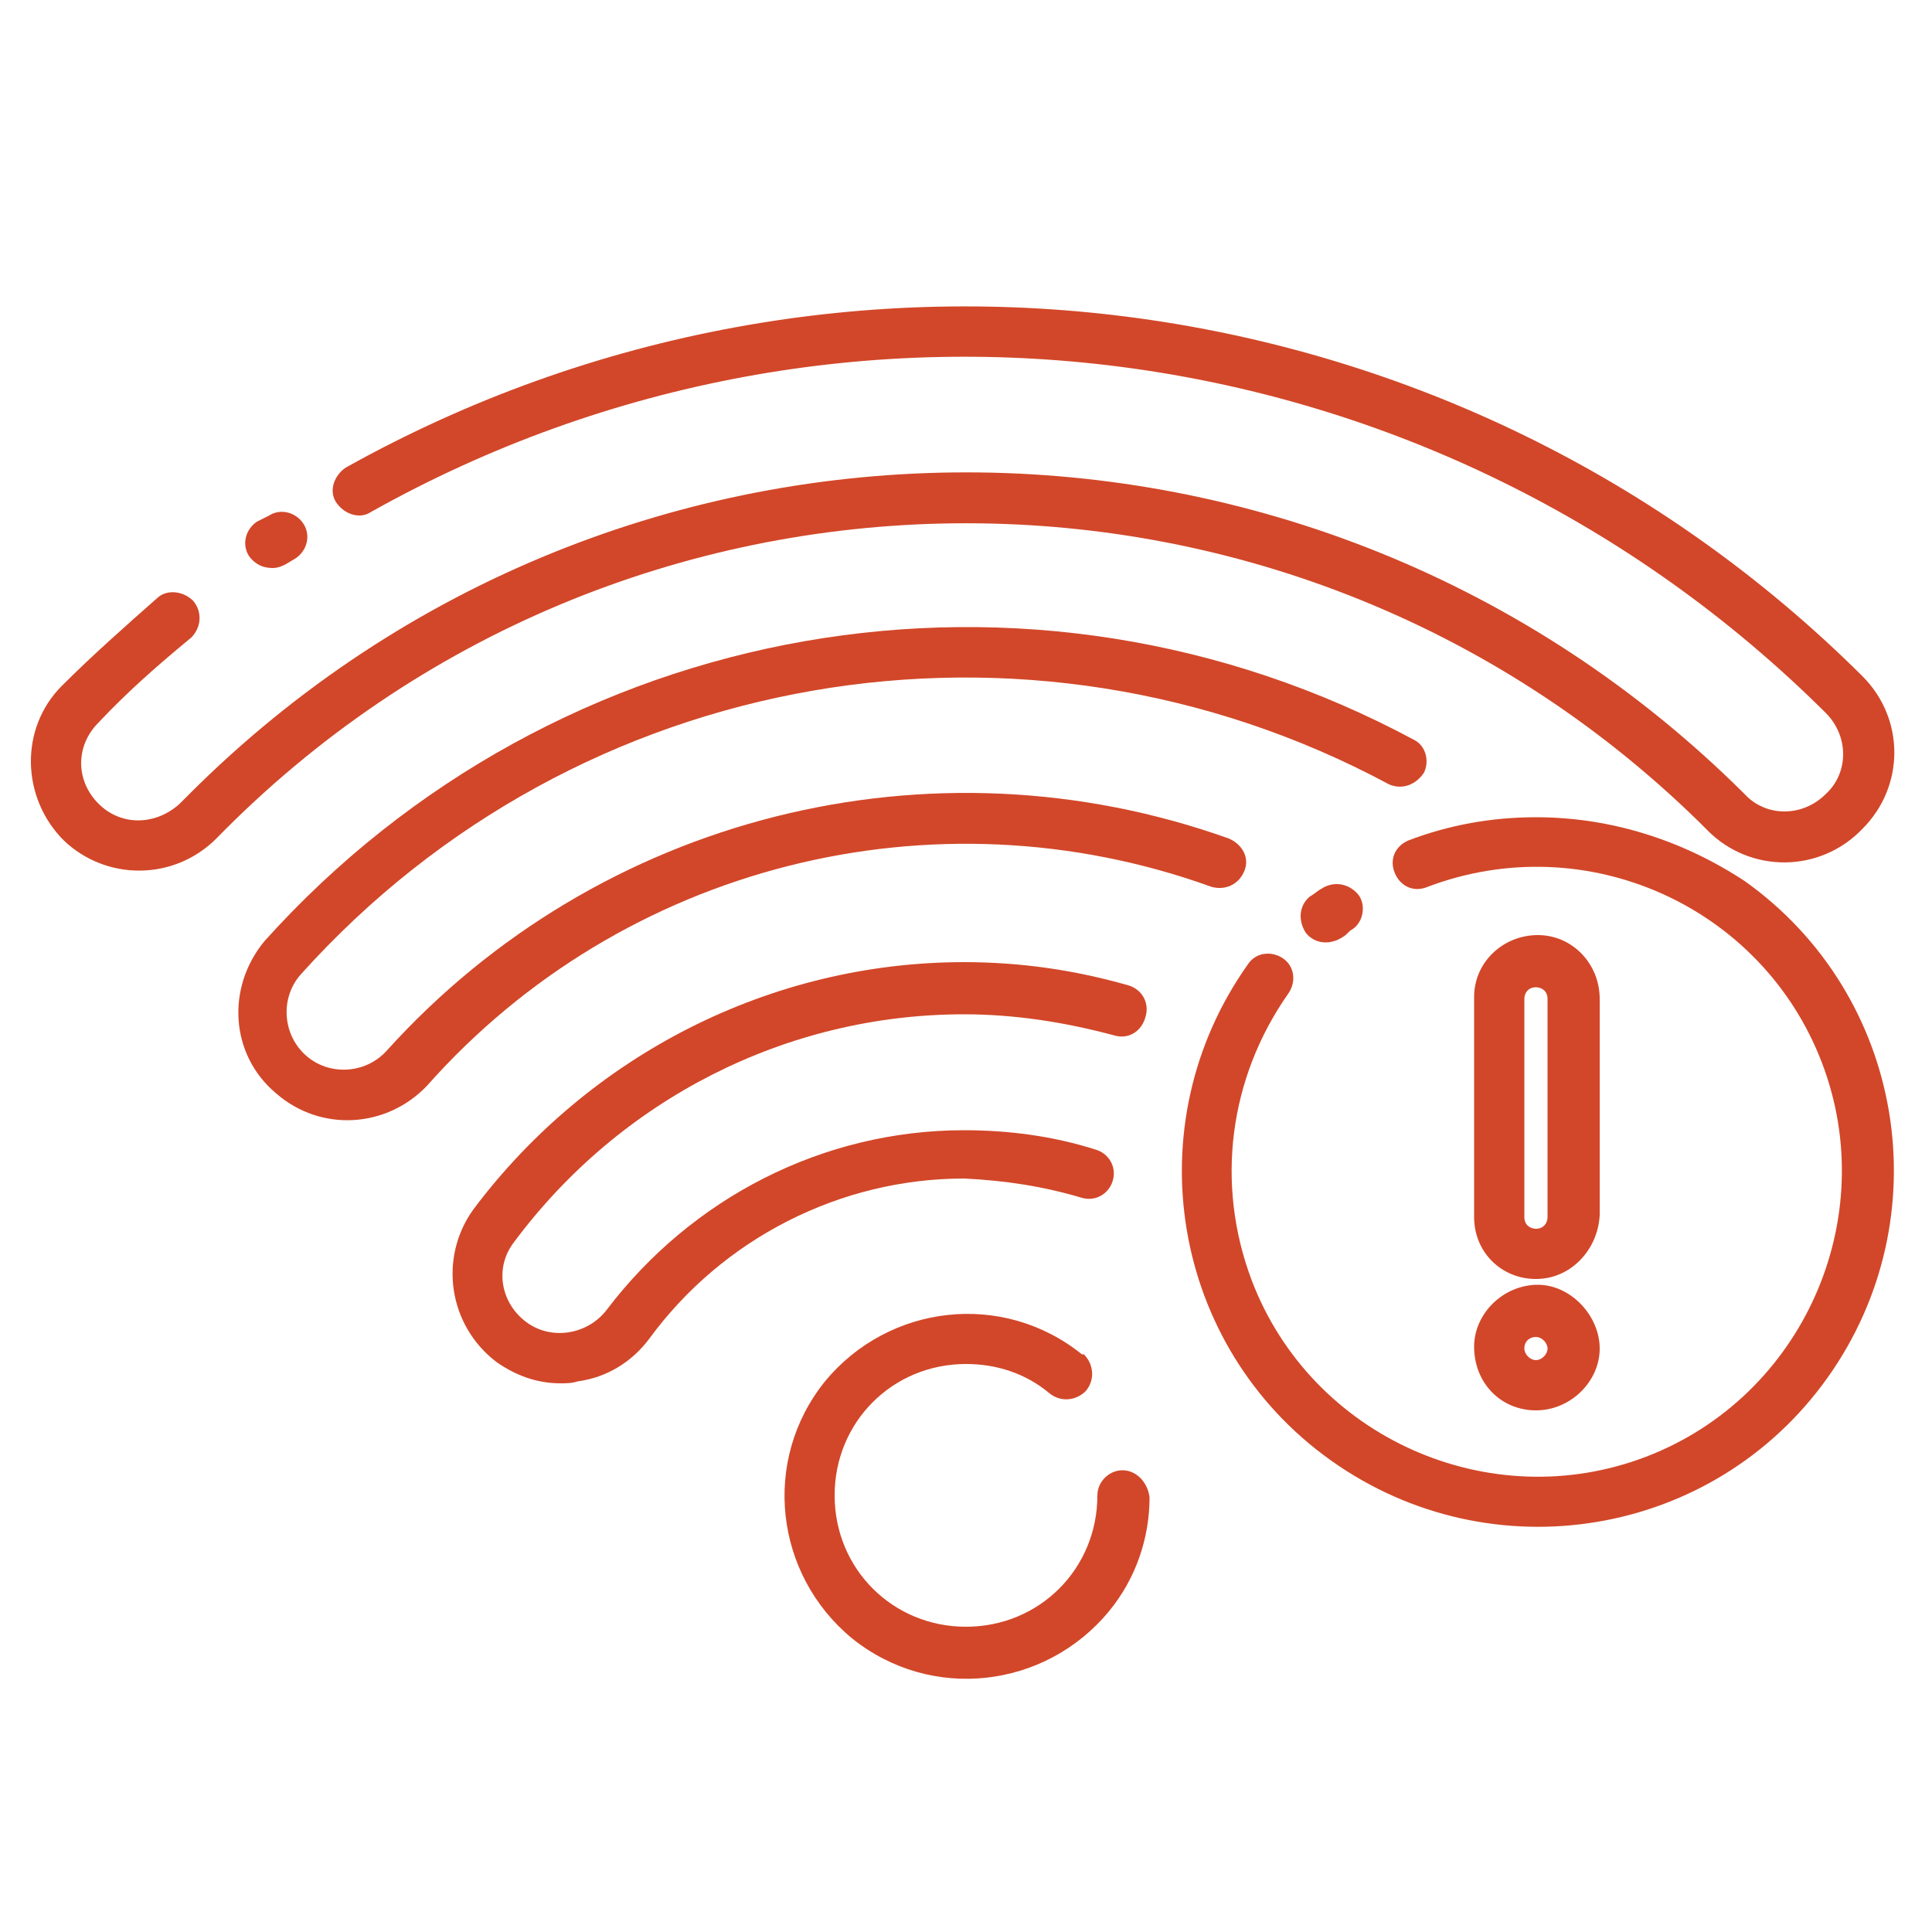
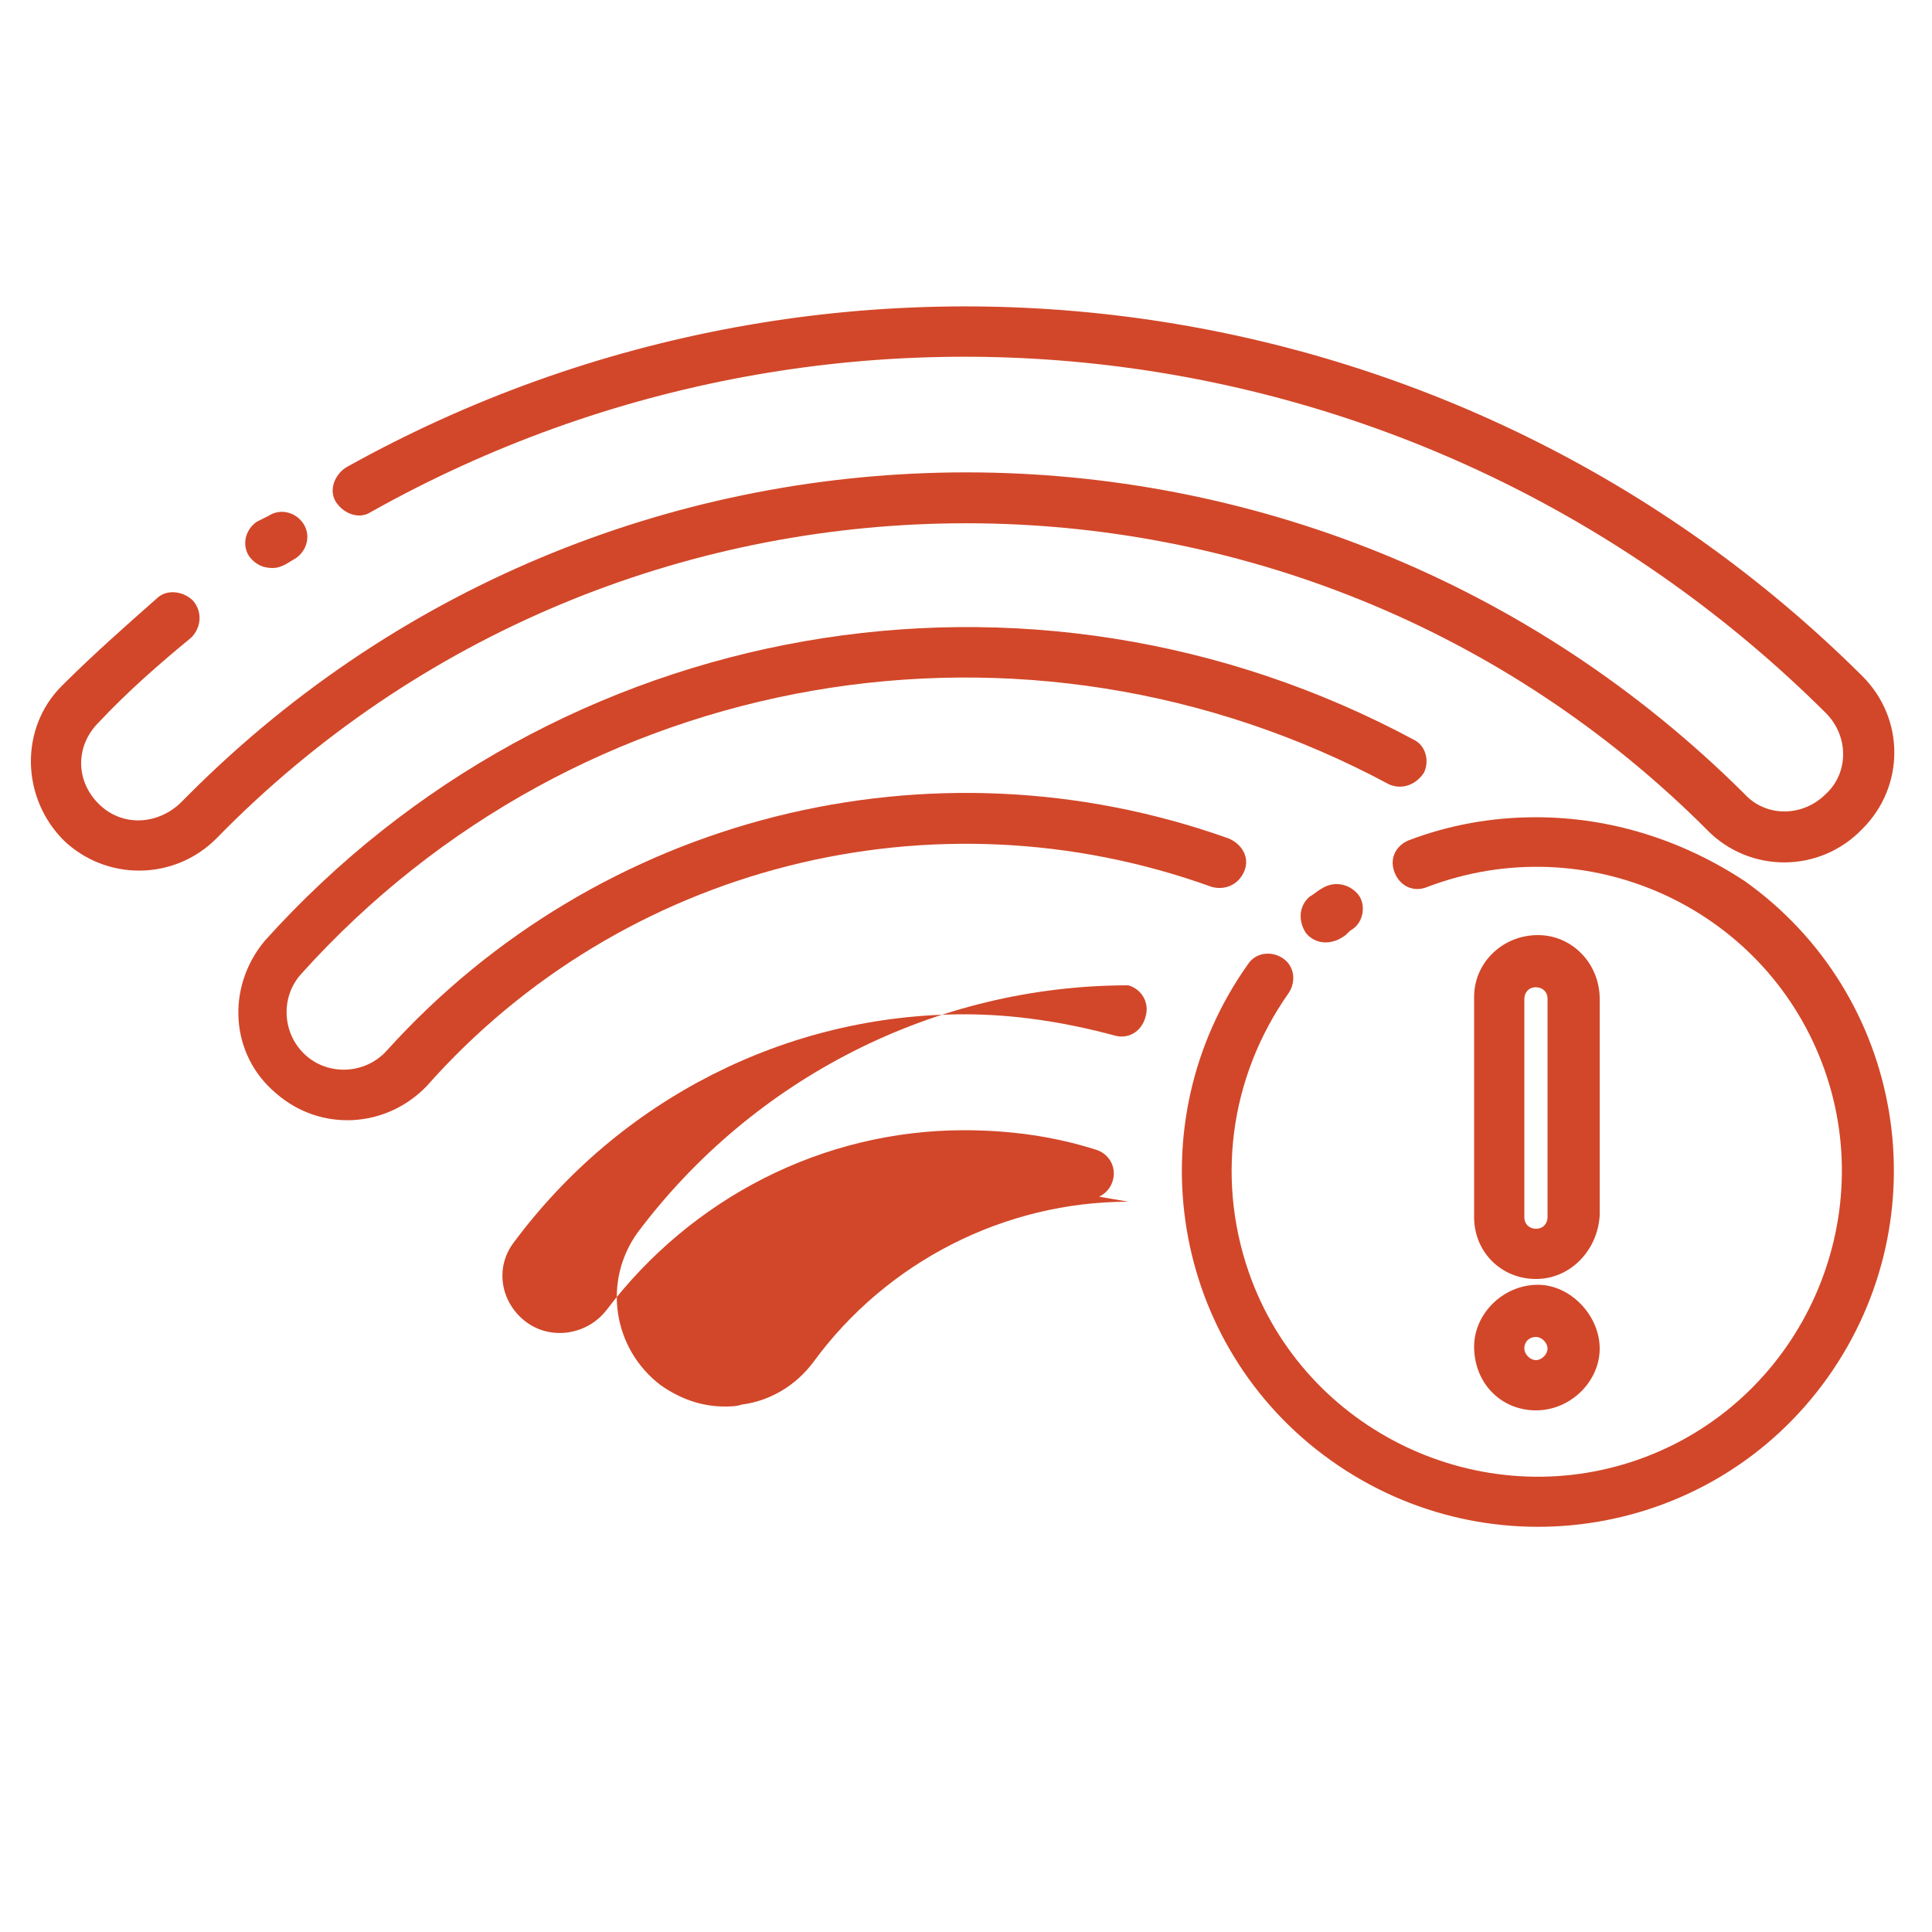
<svg xmlns="http://www.w3.org/2000/svg" version="1.1" id="Layer_1" x="0px" y="0px" viewBox="0 0 100 100" style="enable-background:new 0 0 100 100;" xml:space="preserve">
  <style type="text/css">
	.st0{display:none;fill:#D24729;stroke:#D24729;stroke-width:0.5;stroke-miterlimit:10;}
	.st1{fill:#D24729;}
</style>
  <path class="st0" d="M46.3,31.9c0-9.2-7.5-16.7-16.7-16.7s-16.7,7.5-16.7,16.7s7.5,16.7,16.7,16.7S46.3,41.1,46.3,31.9L46.3,31.9z   M15.9,33.4h0.9c0.8,0,1.4-0.6,1.4-1.4s-0.6-1.4-1.4-1.4h-0.9c0.7-6.9,6.6-12.4,13.7-12.4s13,5.4,13.7,12.4h-0.9  c-0.8,0-1.4,0.6-1.4,1.4s0.6,1.4,1.4,1.4h0.9c-0.7,6.9-6.6,12.4-13.7,12.4S16.6,40.3,15.9,33.4L15.9,33.4z" />
  <path class="st0" d="M25.3,27.9c-0.8,0-1.4,0.6-1.4,1.4v3.8c0,0.8,0.6,1.4,1.4,1.4s1.4-0.6,1.4-1.4v-3.8  C26.7,28.5,26.1,27.9,25.3,27.9z" />
  <path class="st0" d="M34,34.5c0.8,0,1.4-0.6,1.4-1.4v-3.8c0-0.8-0.6-1.4-1.4-1.4c-0.8,0-1.4,0.6-1.4,1.4v3.8  C32.5,33.9,33.2,34.5,34,34.5z" />
  <path class="st0" d="M78.1,35.7c-0.8,0-1.4,0.6-1.4,1.4c0,0.8,0.6,1.4,1.4,1.4h12.4c0.8,0,1.4-0.6,1.4-1.4c0-0.8-0.6-1.4-1.4-1.4  H78.1z" />
  <path class="st0" d="M97.8,30.1c0.8,0,1.4-0.6,1.4-1.4V19c0-0.8-0.6-1.4-1.4-1.4h-5.6v-13c0-0.8-0.6-1.4-1.4-1.4s-1.4,0.6-1.4,1.4  v13h-9.9v-13c0-0.8-0.6-1.4-1.4-1.4s-1.4,0.6-1.4,1.4v13h-5.6c-0.8,0-1.4,0.6-1.4,1.4v18.9c0,4.4,3.3,8.1,7.5,8.7v2.5  c0,1.9,1.6,3.5,3.5,3.5h2.5v11.8c0,1.6-1.3,3-3,3H28.8c-3.2,0-5.8,2.6-5.8,5.8v3.2c0,3.2,2.6,5.8,5.8,5.8H88c1.6,0,3,1.3,3,3V92  c0,1.6-1.3,3-3,3H15.9c-1.6,0-3-1.3-3-3V78.2c0-3.2-2.6-5.8-5.8-5.8H2.2c-0.8,0-1.4,0.6-1.4,1.4s0.6,1.4,1.4,1.4h4.9  c1.6,0,3,1.3,3,3V92c0,3.2,2.6,5.8,5.8,5.8H88c3.2,0,5.8-2.6,5.8-5.8v-6.8c0-3.2-2.6-5.8-5.8-5.8H28.8c-1.6,0-3-1.3-3-3v-3.2  c0-1.6,1.3-3,3-3h51.1c3.2,0,5.8-2.6,5.8-5.8V52.6h2.5c1.9,0,3.5-1.6,3.5-3.5v-2.5c4.2-0.6,7.5-4.3,7.5-8.7v-4.4  c0-0.8-0.6-1.4-1.4-1.4s-1.4,0.6-1.4,1.4v4.4c0,3.3-2.7,6-6,6H78.2c-3.3,0-6-2.7-6-6V20.4h24.1v8.3C96.3,29.4,97,30.1,97.8,30.1  L97.8,30.1z M88.8,46.7v2.4c0,0.3-0.3,0.6-0.6,0.6h-7.8c-0.3,0-0.6-0.3-0.6-0.6v-2.4H88.8z" />
  <path class="st0" d="M7.7,60.8h43.9c3.8,0,6.9-3.1,6.9-6.9V10c0-3.8-3.1-6.9-6.9-6.9H7.7c-3.8,0-6.9,3.1-6.9,6.9v12  c0,0.8,0.6,1.4,1.4,1.4s1.4-0.6,1.4-1.4V10c0-2.2,1.8-4,4-4h43.9c2.2,0,4,1.8,4,4v43.9c0,2.2-1.8,4-4,4H7.7c-2.2,0-4-1.8-4-4v-27  c0-0.8-0.6-1.4-1.4-1.4S0.8,26,0.8,26.8v27C0.8,57.7,3.9,60.8,7.7,60.8L7.7,60.8z" />
-   <path class="st1" d="M58.1,76.1c-0.7,0-1.3,0.6-1.3,1.3c0,3.8-3,6.8-6.8,6.8c-3.8,0-6.8-3-6.8-6.8c0-3.8,3-6.8,6.8-6.8  c1.6,0,3.1,0.5,4.3,1.5c0.6,0.5,1.4,0.4,1.9-0.1c0.5-0.6,0.4-1.4-0.1-1.9c0,0,0,0-0.1,0c-4.1-3.3-10-2.6-13.3,1.4  c-3.3,4.1-2.6,10,1.4,13.3c4.1,3.3,10,2.6,13.3-1.4c1.4-1.7,2.1-3.8,2.1-5.9C59.4,76.7,58.8,76.1,58.1,76.1L58.1,76.1z" />
  <path class="st1" d="M88.4,43c2.2,2.2,5.8,2.2,8-0.1c2.2-2.2,2.2-5.7,0-7.9C75.6,14.3,43.5,9.9,17.9,24.2c-0.6,0.4-0.9,1.2-0.5,1.8  c0.4,0.6,1.2,0.9,1.8,0.5C43.8,12.7,74.5,17,94.5,36.9c1.2,1.2,1.2,3.1,0,4.2c-1.2,1.2-3.1,1.2-4.2,0C68,18.9,32,18.9,9.8,41.1  c-0.2,0.2-0.3,0.3-0.5,0.5c-1.2,1.1-3,1.2-4.2,0c-1.2-1.2-1.2-3,0-4.2c1.5-1.6,3.1-3,4.8-4.4c0.5-0.5,0.6-1.3,0.1-1.9  c-0.5-0.5-1.3-0.6-1.8-0.2c-1.7,1.5-3.4,3-5,4.6c-2.2,2.2-2.1,5.8,0.1,8c2.2,2.1,5.7,2.1,7.9-0.1C32.1,22,66.5,21.6,87.9,42.5  C88.1,42.7,88.2,42.8,88.4,43L88.4,43z" />
  <path class="st1" d="M14.1,29.4c0.3,0,0.5-0.1,0.7-0.2l0.5-0.3c0.6-0.4,0.8-1.2,0.4-1.8c-0.4-0.6-1.2-0.8-1.8-0.4L13.3,27  c-0.6,0.4-0.8,1.2-0.4,1.8C13.2,29.2,13.6,29.4,14.1,29.4z" />
  <path class="st1" d="M62.7,45.9c0.7,0.2,1.4-0.1,1.7-0.8s-0.1-1.4-0.8-1.7l0,0C48.2,37.9,31,42.2,20,54.4c-1.1,1.2-3,1.3-4.2,0.2  c-1.2-1.1-1.3-3-0.2-4.2c14.3-15.9,37.5-19.9,56.3-9.8c0.7,0.3,1.4,0,1.8-0.6c0.3-0.6,0.1-1.4-0.5-1.7  c-19.9-10.7-44.4-6.4-59.5,10.4c-2,2.4-1.8,5.9,0.6,7.9c2.3,2,5.7,1.8,7.8-0.4C32.2,44.8,48.3,40.7,62.7,45.9L62.7,45.9z" />
-   <path class="st1" d="M56,62c0.7,0.2,1.4-0.2,1.6-0.9c0.2-0.7-0.2-1.4-0.9-1.6c-2.2-0.7-4.5-1-6.8-1c-7.3,0-14.1,3.5-18.5,9.3  c-1,1.3-2.9,1.6-4.2,0.6c-1.3-1-1.6-2.8-0.6-4.1c5.5-7.4,14.1-11.8,23.3-11.8c2.6,0,5.2,0.4,7.8,1.1c0.7,0.2,1.4-0.2,1.6-1  c0.2-0.7-0.2-1.4-0.9-1.6c-2.8-0.8-5.6-1.2-8.5-1.2c-10,0-19.4,4.8-25.4,12.8c-1.8,2.5-1.3,6,1.2,7.9c1,0.7,2.1,1.1,3.3,1.1  c0.3,0,0.6,0,0.9-0.1c1.5-0.2,2.8-1,3.7-2.2c3.8-5.2,9.9-8.3,16.3-8.3C52,61.1,54,61.4,56,62z" />
+   <path class="st1" d="M56,62c0.7,0.2,1.4-0.2,1.6-0.9c0.2-0.7-0.2-1.4-0.9-1.6c-2.2-0.7-4.5-1-6.8-1c-7.3,0-14.1,3.5-18.5,9.3  c-1,1.3-2.9,1.6-4.2,0.6c-1.3-1-1.6-2.8-0.6-4.1c5.5-7.4,14.1-11.8,23.3-11.8c2.6,0,5.2,0.4,7.8,1.1c0.7,0.2,1.4-0.2,1.6-1  c0.2-0.7-0.2-1.4-0.9-1.6c-10,0-19.4,4.8-25.4,12.8c-1.8,2.5-1.3,6,1.2,7.9c1,0.7,2.1,1.1,3.3,1.1  c0.3,0,0.6,0,0.9-0.1c1.5-0.2,2.8-1,3.7-2.2c3.8-5.2,9.9-8.3,16.3-8.3C52,61.1,54,61.4,56,62z" />
  <path class="st1" d="M79.5,66.2c1.8,0,3.2-1.5,3.3-3.3V51.7c0-1.8-1.4-3.3-3.2-3.3c-1.8,0-3.3,1.4-3.3,3.2c0,0,0,0.1,0,0.1V63  C76.3,64.8,77.7,66.2,79.5,66.2z M78.9,51.7c0-0.3,0.2-0.6,0.6-0.6c0.3,0,0.6,0.2,0.6,0.6c0,0,0,0,0,0.1V63c0,0.3-0.2,0.6-0.6,0.6  c-0.3,0-0.6-0.2-0.6-0.6c0,0,0,0,0-0.1V51.7z" />
  <path class="st1" d="M79.5,73c1.8,0,3.3-1.5,3.3-3.2s-1.5-3.3-3.2-3.3c-1.8,0-3.3,1.5-3.3,3.2c0,0,0,0,0,0  C76.3,71.6,77.7,73,79.5,73z M79.5,69.2c0.3,0,0.6,0.3,0.6,0.6c0,0.3-0.3,0.6-0.6,0.6c-0.3,0-0.6-0.3-0.6-0.6c0,0,0,0,0,0  C78.9,69.4,79.2,69.2,79.5,69.2C79.5,69.2,79.5,69.2,79.5,69.2L79.5,69.2z" />
  <path class="st1" d="M68.4,46c-0.2,0.1-0.4,0.3-0.6,0.4c-0.6,0.5-0.6,1.3-0.2,1.9c0.5,0.6,1.3,0.6,1.9,0.2c0.2-0.1,0.3-0.3,0.5-0.4  c0.6-0.4,0.7-1.3,0.3-1.8C69.8,45.7,69,45.6,68.4,46L68.4,46L68.4,46z" />
  <path class="st1" d="M79.5,42.3c-2.3,0-4.5,0.4-6.6,1.2c-0.7,0.3-1,1-0.7,1.7c0.3,0.7,1,1,1.7,0.7c8.2-3.1,17.3,1,20.4,9.1  s-1,17.3-9.1,20.4s-17.3-1-20.4-9.1c-1.9-5-1.2-10.5,1.9-14.9c0.4-0.6,0.3-1.4-0.3-1.8c-0.6-0.4-1.4-0.3-1.8,0.3  c-5.9,8.3-4,19.8,4.3,25.7c8.3,5.9,19.8,4,25.7-4.3c5.9-8.3,4-19.8-4.3-25.7C87.1,43.5,83.4,42.3,79.5,42.3z" />
</svg>